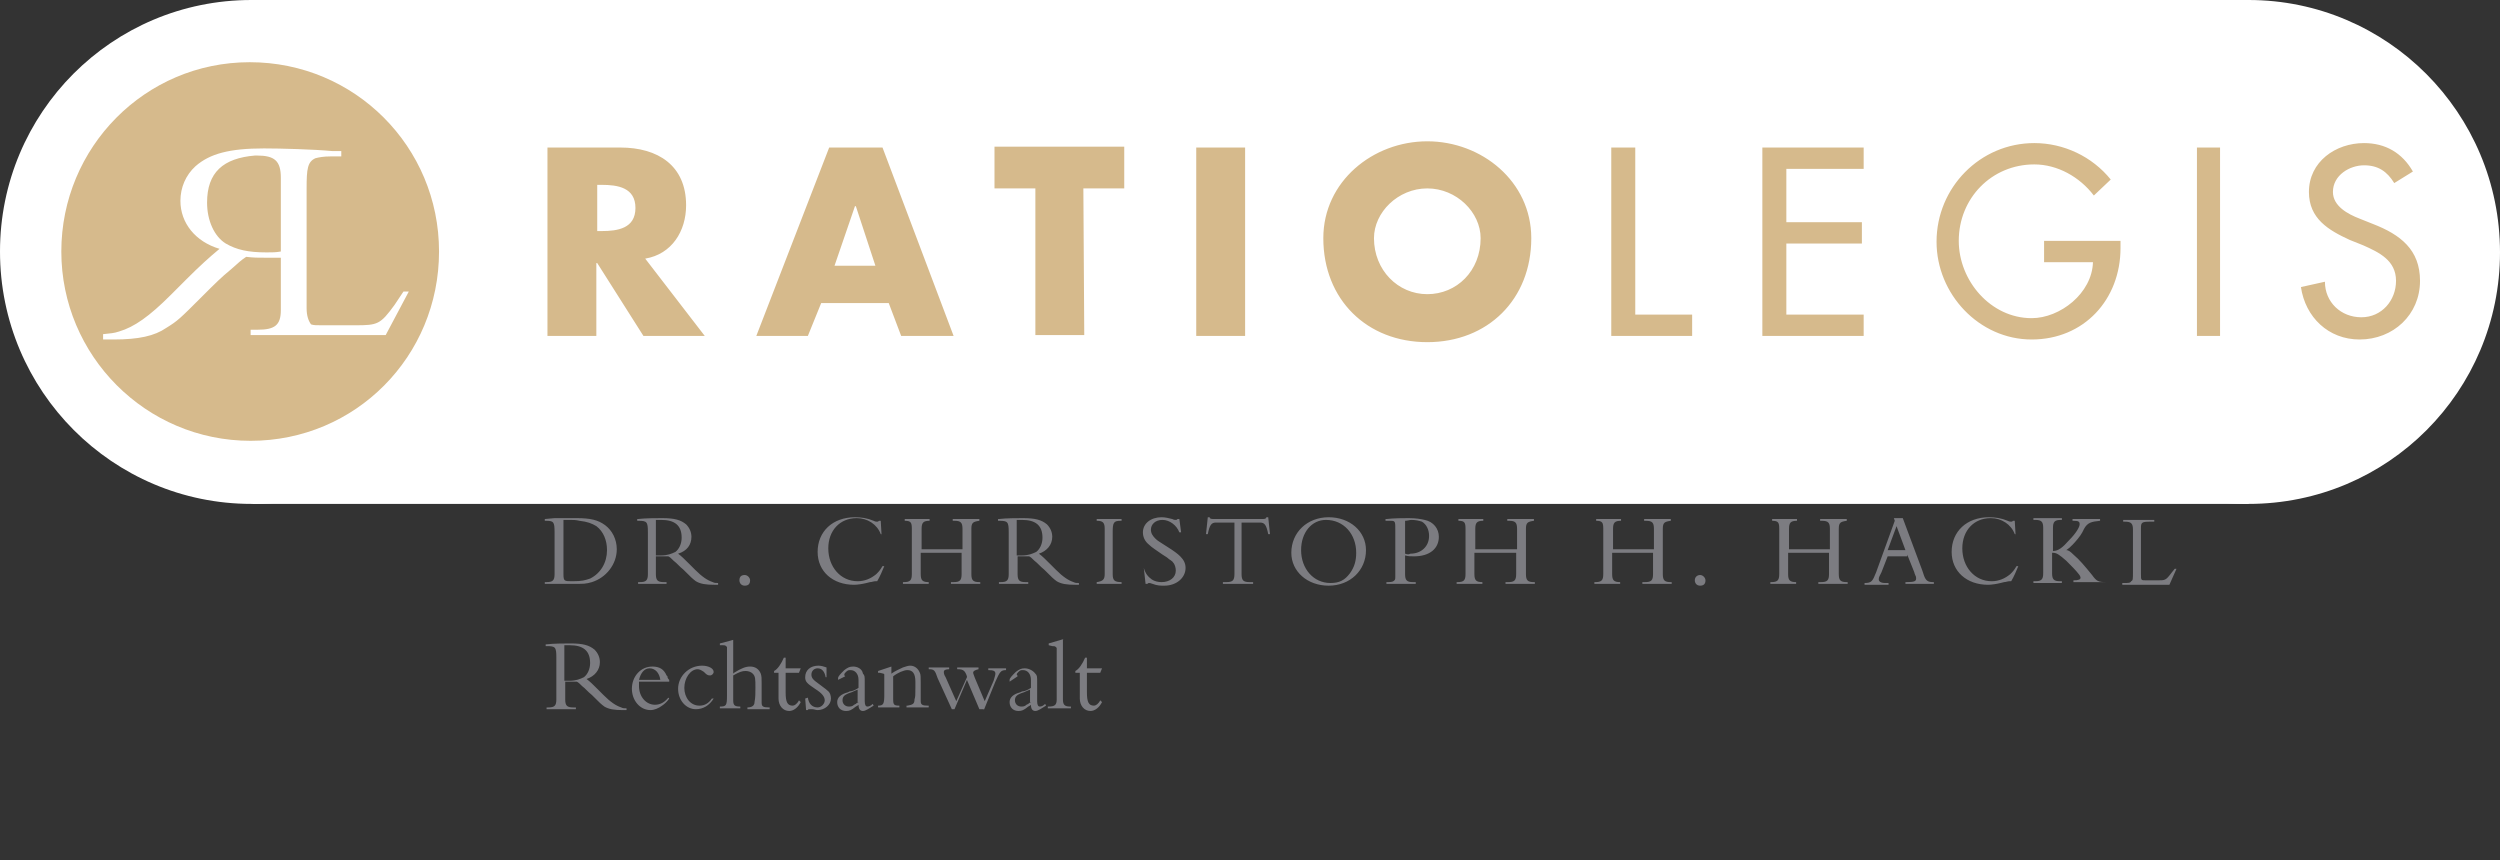
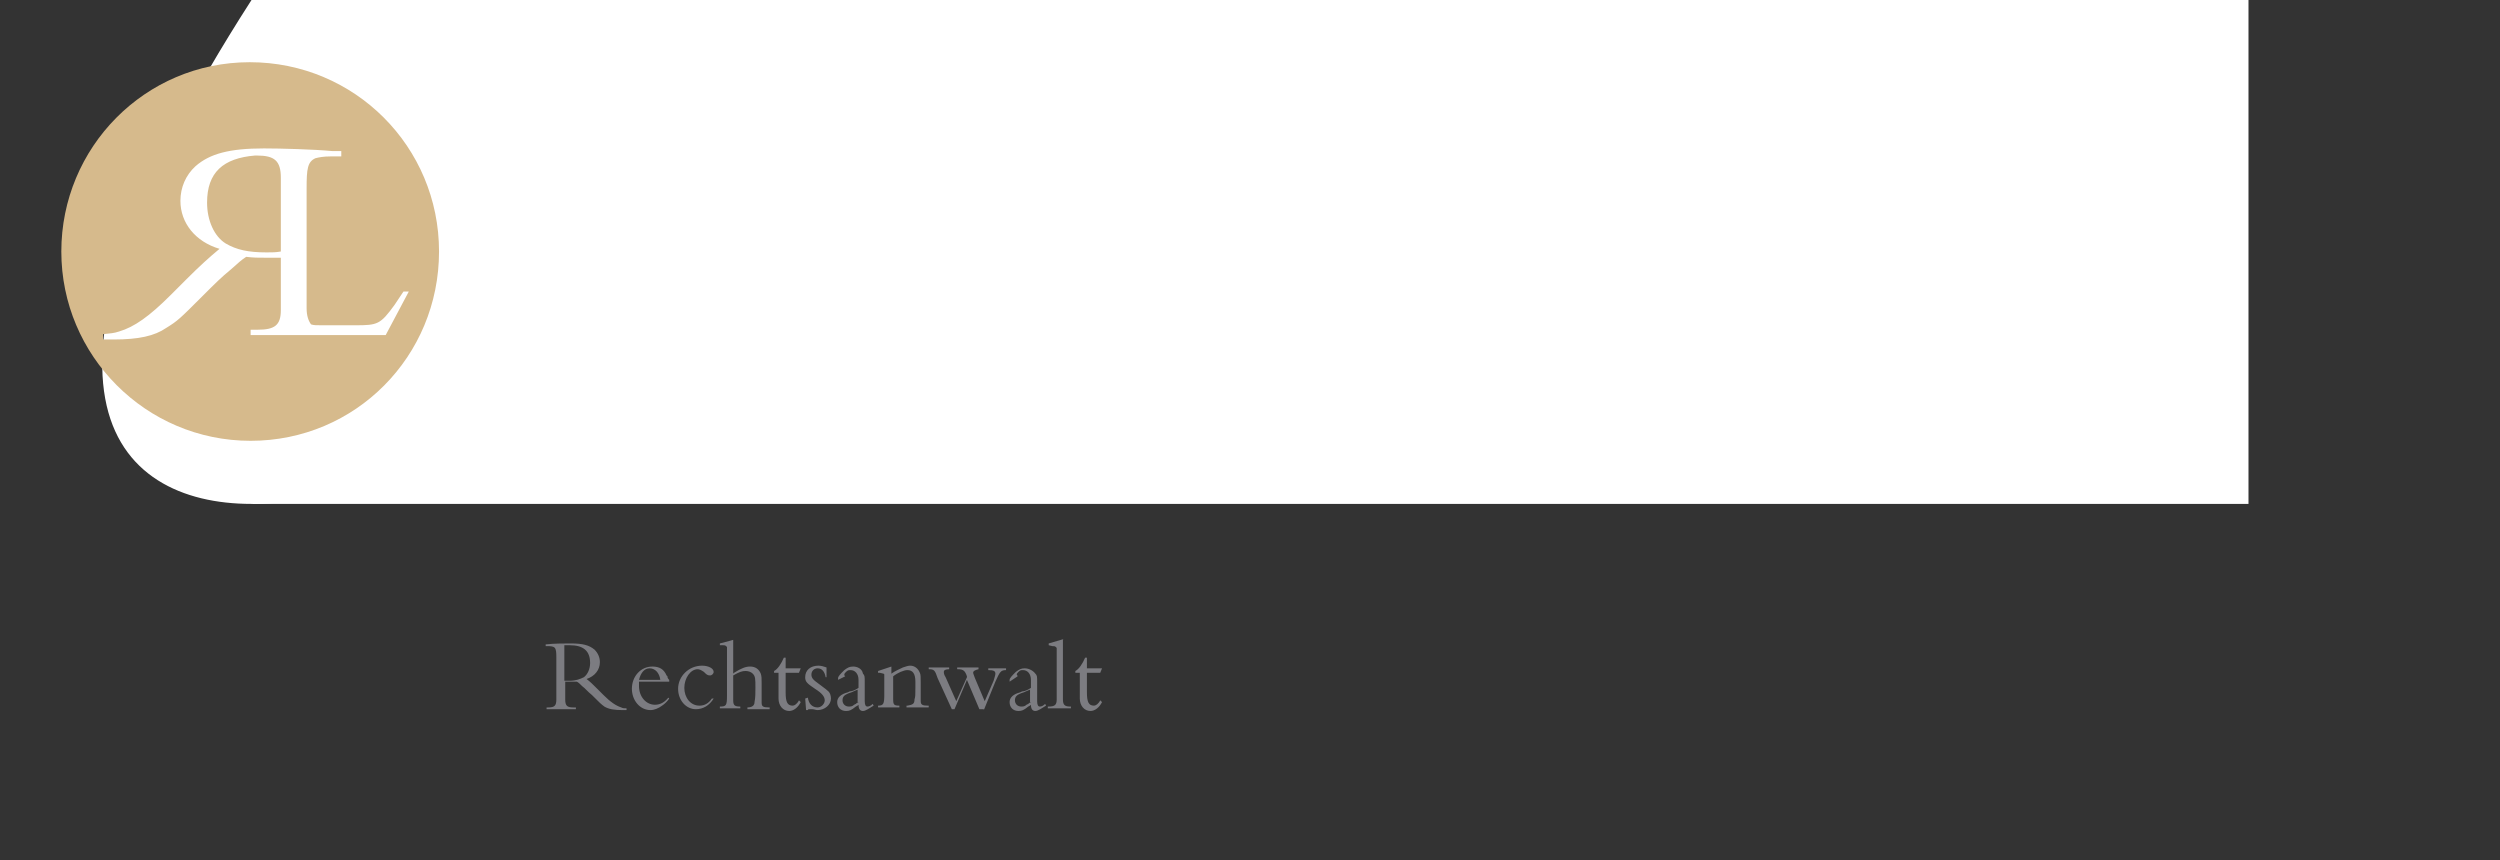
<svg xmlns="http://www.w3.org/2000/svg" version="1.1" id="Ebene_1" x="0px" y="0px" viewBox="0 0 281.3 96.8" style="enable-background:new 0 0 281.3 96.8;" xml:space="preserve">
  <rect x="0" y="0" width="281.3" height="96.8" fill="#333333" stroke="none" />
  <style type="text/css">
	.st0{fill:#FFFFFF;}
	.st1{fill:#D6BA8C;}
	.st2{fill:#7C7C81;}
</style>
  <rect x="28.4" y="0" class="st0" width="224.6" height="56.7" />
  <g>
-     <path class="st0" d="M28.3,56.7C44,56.7,56.7,44,56.7,28.3C56.7,12.7,44,0,28.3,0S0,12.7,0,28.3C0,44,12.7,56.7,28.3,56.7" />
-     <path class="st0" d="M253,56.7c15.7,0,28.3-12.7,28.3-28.3C281.3,12.7,268.6,0,253,0s-28.3,12.7-28.3,28.3   C224.6,44,237.3,56.7,253,56.7" />
-     <path class="st1" d="M271.5,19.3c-1.2-2.1-3.1-3.2-5.5-3.2c-3.2,0-6.2,2.1-6.2,5.5c0,3,2.2,4.3,4.6,5.4l1.5,0.6   c1.8,0.8,3.7,1.7,3.7,4c0,2.2-1.6,4.1-3.9,4.1s-4.1-1.7-4.1-4l-2.7,0.6c0.5,3.4,3.1,5.9,6.6,5.9c3.8,0,6.8-2.8,6.8-6.6   c0-3.5-2.2-5.2-5.3-6.4l-1.5-0.6c-1.3-0.5-3-1.4-3-3c0-1.9,1.9-3,3.5-3s2.6,0.7,3.4,2L271.5,19.3z M249.8,16.6h-2.6v21.2h2.6V16.6z    M230,27.1v2.4h5.5c-0.1,3.5-3.7,6.3-6.9,6.3c-4.6,0-8.2-4.2-8.2-8.7c0-4.8,3.7-8.6,8.5-8.6c2.6,0,5.1,1.4,6.7,3.5l1.9-1.8   c-2.1-2.6-5.3-4.1-8.6-4.1c-6.1,0-11,5-11,11.1c0,5.9,4.8,11,10.7,11s10-4.5,10-10.3v-0.8C238.6,27.1,230,27.1,230,27.1z    M198.3,37.8h11.4v-2.4H201v-8h8.5V25H201v-6h8.7v-2.4h-11.4V37.8z M183.9,16.6h-2.6v21.2h9.1v-2.4H184V16.6H183.9z M160.6,21.2   c3.3,0,6,2.7,6,5.6c0,3.7-2.7,6.3-6,6.3s-6-2.7-6-6.3C154.6,23.9,157.3,21.2,160.6,21.2 M160.6,15.9c-6.1,0-11.7,4.5-11.7,10.9   c0,6.9,4.9,11.7,11.7,11.7s11.7-4.8,11.7-11.7C172.3,20.4,166.7,15.9,160.6,15.9 M140.1,16.6h-5.5v21.2h5.5V16.6z M121.9,21.2h4.6   v-4.7h-14.6v4.7h4.6v16.5h5.5L121.9,21.2L121.9,21.2z M98.5,29.9h-4.6l2.3-6.7h0.1L98.5,29.9z M100,34.1l1.4,3.7h5.9l-8-21.2h-6   l-8.2,21.2h5.8l1.5-3.7H100z M67.2,20.8h0.5c1.8,0,3.8,0.3,3.8,2.6s-2,2.6-3.8,2.6h-0.5V20.8z M72.6,29.1c3-0.5,4.6-3.1,4.6-6   c0-4.5-3.2-6.5-7.4-6.5h-8.2v21.2h5.5v-8.2h0.1l5.2,8.2h6.9L72.6,29.1z" />
+     <path class="st0" d="M28.3,56.7C44,56.7,56.7,44,56.7,28.3C56.7,12.7,44,0,28.3,0C0,44,12.7,56.7,28.3,56.7" />
    <path class="st1" d="M30,28.4c0.7,0,1,0,1.6-0.1v-7.2V20c0-1.9-0.7-2.5-2.7-2.5h-0.2c-3.6,0.3-5.4,1.9-5.4,5.3c0,2,0.8,3.8,2.1,4.6   C26.6,28.1,27.9,28.4,30,28.4 M45.4,32.8H46l-2.6,4.9h-5.7h-9.3h-0.2v-0.6H29c1.9,0,2.6-0.5,2.6-2.2c0-0.4,0-0.9,0-1.5V29   c-0.6,0-0.9,0-1.6,0c-1.1,0-1.4,0-2.3-0.1c-0.6,0.4-0.8,0.6-1.7,1.4c-1.1,0.9-1.8,1.6-3.2,3c-2.6,2.6-2.8,2.8-4.1,3.6   c-1.3,0.9-3.1,1.3-5.9,1.3c-0.4,0-0.6,0-1.2,0v-0.6c0.9-0.1,1.2-0.1,1.8-0.3c1.7-0.5,3.4-1.7,5.8-4.1l1.7-1.7   c1.6-1.6,2.6-2.5,3.8-3.5c-2.7-0.8-4.4-2.9-4.4-5.4c0-1.5,0.6-2.9,1.7-3.9c1.6-1.4,3.8-2,7.7-2c1.8,0,5.6,0.1,7.7,0.3h0.3h0.7v0.6   H38c-0.2,0-0.5,0-0.8,0c-0.8,0-1.3,0.1-1.7,0.2c-0.9,0.4-1,1.2-1,3.4v12.4v1.1c0,0.8,0.2,1.4,0.5,1.8c0.3,0.1,0.6,0.1,1.2,0.1H40   c2.5,0,2.8-0.1,4.4-2.3L45.4,32.8z M49.4,28.3C49.4,16.5,39.9,7,28.1,7S6.9,16.6,6.9,28.3s9.5,21.3,21.3,21.3S49.4,40.1,49.4,28.3" />
  </g>
  <g>
    <path class="st2" d="M122.3,75.1V74h-0.2c-0.3,0.7-0.7,1.3-1.1,1.5v0.2h0.5v2.4v0.5c0,0.8,0.5,1.4,1.2,1.4c0.5,0,1-0.4,1.3-1   l-0.2-0.2c-0.2,0.4-0.5,0.6-0.7,0.6c-0.6,0-0.8-0.4-0.8-1.5v-2.2h1.5l0.2-0.5H122.3z M119.7,71.9l-1.7,0.5v0.2l0.4,0.1   c0.2,0,0.3,0,0.4,0.1c0,0,0.1,0.1,0.1,0.1c0,0,0,0.1,0,0.1v0.6v4.7v0.4c0,0.6-0.2,0.8-0.9,0.8h-0.1v0.2h2.6v-0.2h-0.1   c-0.6,0-0.8-0.2-0.8-0.8v-0.5V71.9z M116,79c-0.2,0.1-0.2,0.1-0.3,0.2l-0.2,0.1c-0.2,0.2-0.4,0.2-0.6,0.2c-0.4,0-0.7-0.3-0.7-0.7   c0-0.4,0.2-0.6,0.7-0.8l0.3-0.1c0.4-0.2,0.5-0.2,0.7-0.3V79z M114.5,76.1c0-0.1-0.1-0.2-0.1-0.2c0-0.1,0.1-0.2,0.2-0.3   c0.2-0.2,0.3-0.2,0.5-0.2c0.5,0,0.9,0.4,0.9,1.1v0.9c-0.3,0.2-0.7,0.4-1,0.4l-0.2,0.1c-0.8,0.2-1.2,0.6-1.2,1.1c0,0.6,0.4,1,1,1   c0.4,0,0.6-0.1,1.1-0.5c0.2-0.1,0.2-0.1,0.3-0.2c0,0.5,0.2,0.7,0.5,0.7c0.3,0,0.7-0.3,1.2-0.6l-0.1-0.2c-0.2,0.2-0.4,0.3-0.6,0.3   c-0.2,0-0.3-0.2-0.3-0.6v-0.5v-1.6c0-0.7,0-0.8-0.2-1c-0.3-0.4-0.8-0.6-1.2-0.6c-0.4,0-0.6,0.1-1,0.4c-0.4,0.4-0.7,0.7-0.7,0.9   c0,0,0,0.1,0,0.2L114.5,76.1z M110.7,79.9l1.3-3.2c0.5-1.1,0.6-1.3,1.2-1.3v-0.2h-2v0.2c0.6,0,0.8,0.1,0.8,0.4   c0,0.2-0.1,0.4-0.2,0.8l-1,2.3l-1.1-2.6c-0.1-0.3-0.2-0.5-0.2-0.6c0-0.2,0.2-0.3,0.6-0.4v-0.2h-2.4v0.2h0.1c0.6,0,0.8,0.2,1,0.8   l0,0.1l-1.2,2.7l-1.2-2.7c-0.2-0.3-0.2-0.5-0.2-0.6c0-0.2,0.2-0.3,0.6-0.3v-0.2h-2.3v0.2c0.6,0,0.7,0.1,1,1l1.6,3.5h0.3l1.4-3.3   l1.4,3.3H110.7z M100.3,75l-1.5,0.5v0.2l0.2,0c0.4,0.1,0.5,0.1,0.5,0.2c0,0.1,0,0.2,0,0.8v1.5c0,1-0.1,1.2-0.7,1.2h0v0.2h2.4v-0.2   h0c-0.6,0-0.7-0.1-0.7-0.7v-0.5v-2.1c0.5-0.4,1.2-0.7,1.6-0.7c0.6,0,0.9,0.4,0.9,1.3c0,0.2,0,0.4,0,0.7c0,0.8,0,1-0.1,1.3   c0,0.5-0.2,0.6-0.8,0.7h-0.1v0.2h2.5v-0.2h-0.1c-0.6,0-0.8-0.1-0.8-0.5c0,0,0-0.1,0-0.2l0-0.3l0-0.4l0-0.6c0-0.2,0-0.4,0-0.6   c0-0.6,0-0.9-0.1-1.1c-0.2-0.5-0.6-0.8-1.1-0.8c-0.2,0-0.5,0.1-0.8,0.2c-0.4,0.2-0.9,0.4-1.3,0.7V75z M96.6,79   c-0.2,0.1-0.2,0.1-0.3,0.2l-0.2,0.1c-0.2,0.2-0.4,0.2-0.6,0.2c-0.4,0-0.7-0.3-0.7-0.7c0-0.4,0.2-0.6,0.7-0.8l0.3-0.1   c0.4-0.2,0.5-0.2,0.7-0.3V79z M95.1,76.1C95,76,95,76,95,75.9c0-0.1,0.1-0.2,0.2-0.3c0.2-0.2,0.3-0.2,0.5-0.2   c0.5,0,0.9,0.4,0.9,1.1v0.9c-0.3,0.2-0.7,0.4-1,0.4l-0.2,0.1c-0.8,0.2-1.2,0.6-1.2,1.1c0,0.6,0.4,1,1,1c0.4,0,0.6-0.1,1.1-0.5   c0.2-0.1,0.2-0.1,0.3-0.2c0,0.5,0.2,0.7,0.5,0.7c0.3,0,0.7-0.3,1.2-0.6l-0.1-0.2c-0.2,0.2-0.4,0.3-0.6,0.3c-0.2,0-0.3-0.2-0.3-0.6   v-0.5v-1.6c0-0.7,0-0.8-0.2-1C97,75.2,96.4,75,96,75c-0.4,0-0.6,0.1-1,0.4c-0.4,0.4-0.7,0.7-0.7,0.9c0,0,0,0.1,0,0.2L95.1,76.1z    M90.6,78.6l0.1,1.3h0.2c0-0.1,0.1-0.1,0.2-0.1c0,0,0.1,0,0.1,0l0.2,0c0.2,0,0.4,0.1,0.6,0.1c0.8,0,1.5-0.6,1.5-1.3   c0-0.3-0.1-0.7-0.4-0.9c-0.2-0.2-0.4-0.3-0.9-0.7c-0.7-0.5-0.9-0.7-0.9-1.1c0-0.4,0.3-0.7,0.7-0.7c0.5,0,0.8,0.4,0.9,1H93l0-1.1   c-0.3-0.1-0.6-0.2-0.9-0.2c-0.9,0-1.5,0.5-1.5,1.3c0,0.5,0.2,0.7,1.1,1.3c0.8,0.5,1.1,0.9,1.1,1.3c0,0.4-0.4,0.8-0.8,0.8   c-0.6,0-1-0.4-1.1-1.1L90.6,78.6z M88.4,75.1V74h-0.2c-0.3,0.7-0.7,1.3-1.1,1.5v0.2h0.5v2.4v0.5c0,0.8,0.5,1.4,1.2,1.4   c0.5,0,1-0.4,1.3-1l-0.2-0.2c-0.2,0.4-0.5,0.6-0.7,0.6c-0.6,0-0.8-0.4-0.8-1.5v-2.2h1.5l0.2-0.5H88.4z M82.5,76L82.5,76   c0.7-0.4,1-0.5,1.4-0.5c0.3,0,0.6,0.1,0.8,0.3c0.3,0.3,0.3,0.6,0.3,1.6c0,0.6,0,1.1-0.1,1.6c0,0.4-0.3,0.6-0.8,0.6h0v0.2h2.5v-0.2   h-0.1c-0.6,0-0.8-0.1-0.8-0.5v0v-0.3c0-0.1,0-0.2,0-0.5c0-0.5,0-0.7,0-1.4c0-0.6,0-0.8-0.1-1.1c-0.2-0.5-0.6-0.8-1.2-0.8   c-0.5,0-1,0.2-1.8,0.7l-0.1,0.1v-3.8L81,72.4v0.2l0.3,0c0.2,0,0.3,0,0.4,0.1c0,0,0.1,0.1,0.1,0.1c0,0,0,0.1,0,0.1v0.5v4.9   c0,1.1-0.1,1.2-0.8,1.2v0.2h2.3v-0.2c-0.6,0-0.8-0.1-0.8-0.7v-0.5V76z M80.1,78.6L80.1,78.6c-0.4,0.6-0.9,0.8-1.4,0.8   c-1,0-1.7-0.9-1.7-2c0-1.1,0.7-2.1,1.5-2.1c0.2,0,0.4,0.1,0.7,0.3c0.3,0.3,0.4,0.4,0.7,0.4c0.2,0,0.4-0.2,0.4-0.4   c0-0.4-0.6-0.7-1.3-0.7c-1.5,0-2.7,1.2-2.7,2.6c0,1.3,0.9,2.3,2,2.3c0.8,0,1.5-0.4,2-1.2L80.1,78.6z M71.9,76.5   c0.2-0.8,0.6-1.3,1.2-1.3c0.6,0,1.1,0.5,1.2,1.3H71.9z M75.3,76.7v-0.2c-0.1-0.1-0.2-0.2-0.2-0.4L75,76c-0.3-0.7-0.8-1-1.6-1   c-1.3,0-2.3,1.1-2.3,2.5c0,1.3,0.9,2.4,2.1,2.4c0.4,0,0.9-0.2,1.3-0.5c0.3-0.2,0.6-0.5,0.8-0.8l-0.1-0.1c-0.4,0.5-0.9,0.8-1.5,0.8   c-1,0-1.8-0.9-1.8-2.1c0-0.2,0-0.3,0-0.5H75.3z M63.5,72.6c0.2,0,0.4,0,0.6,0c1.5,0,2.3,0.6,2.3,2c0,0.7-0.3,1.3-0.7,1.6   c-0.4,0.2-0.9,0.4-1.6,0.4c-0.2,0-0.3,0-0.6,0V72.6z M63.5,76.7c0.2,0,0.3,0,0.6,0c0.4,0,0.5,0,0.8,0c0.2,0.1,0.3,0.2,0.6,0.5   c0.4,0.3,0.6,0.6,1.1,1c0.9,0.9,1,1,1.4,1.3c0.5,0.3,1.1,0.4,2.1,0.4c0.2,0,0.2,0,0.4,0v-0.2c-0.3,0-0.4,0-0.6-0.1   c-0.6-0.2-1.2-0.6-2-1.4l-0.6-0.6c-0.6-0.6-0.9-0.9-1.3-1.2c0.9-0.3,1.5-1,1.5-1.9c0-0.5-0.2-1-0.6-1.4c-0.6-0.5-1.3-0.7-2.7-0.7   c-0.6,0-1.9,0-2.7,0.1l-0.1,0v0.2h0.1c1,0,1.1,0.1,1.1,1.3v4.3v0.4c0,0.7-0.2,0.9-0.9,0.9h-0.2v0.2h3.3v-0.2h-0.3   c-0.7,0-0.9-0.2-0.9-0.9l0-0.4V76.7z" />
-     <path class="st2" d="M244.9,64h-0.2l-0.4,0.5c-0.6,0.8-0.7,0.8-1.5,0.8h-1.3c-0.6,0-0.6,0-0.6-0.7v-4.8v-0.4c0-0.6,0.1-0.7,1-0.7   c0.1,0,0.2,0,0.3,0l0.2,0v-0.2h-3.5v0.2h0.2c0.7,0,0.9,0.2,0.9,0.9v0.4v4.3c0,0.9,0,1-0.2,1.1c-0.1,0.2-0.3,0.2-0.8,0.2h-0.2v0.2   h5.3L244.9,64z M237.1,65.7v-0.2h-0.1c-0.9,0-1.1-0.1-1.6-0.8c-0.9-1.1-1.4-1.7-2.1-2.3c-0.4-0.4-0.6-0.5-0.8-0.5   c0.3-0.2,0.4-0.3,0.7-0.6c0.3-0.3,0.9-1,1.1-1.4l0.2-0.4c0.4-0.7,0.8-0.8,1.8-0.9v-0.2h-3.1v0.2l0.1,0c0.6,0,0.7,0.1,0.7,0.4   c0,0.3-0.4,1-1.2,1.8c-0.7,0.8-1.2,1.2-1.8,1.2v-2.2v-0.4c0-0.7,0.2-0.9,0.9-0.9h0.1v-0.2h-3.2v0.2h0.2c0.7,0,0.9,0.2,0.9,0.9v0.4   v4.3v0.4c0,0.7-0.2,0.9-0.9,0.9h-0.2v0.2h3.2v-0.2h-0.2c-0.7,0-0.9-0.2-0.9-0.9v-0.4v-1.9c0.1,0,0.1,0,0.1,0c0.4,0,0.7,0.2,1.5,0.9   c0.5,0.5,1.1,1.1,1.4,1.5c0.1,0.1,0.2,0.3,0.2,0.4c0,0.2-0.2,0.3-0.8,0.3v0.2H237.1z M226.8,60.3l-0.1-1.7h-0.2   c-0.1,0.1-0.1,0.1-0.2,0.1c-0.1,0-0.2,0-0.4-0.1c-0.7-0.3-1.4-0.4-2.1-0.4c-2.5,0-4.2,1.6-4.2,3.9c0,2.2,1.7,3.7,4.1,3.7   c0.4,0,1-0.1,1.4-0.2l0.4-0.1c0.2,0,0.4-0.1,0.6-0.1c0.1,0,0.1,0,0.2,0c0.3-0.5,0.6-1.2,0.8-1.7h-0.2c-0.3,0.5-0.4,0.6-0.7,0.9   c-0.6,0.5-1.3,0.8-2.1,0.8c-1.9,0-3.3-1.6-3.3-3.7c0-2,1.3-3.4,3.2-3.4c1.2,0,2.3,0.7,2.7,1.8H226.8z M214.4,61.9h-2l1-2.7   L214.4,61.9z M214.6,62.4l0.8,2c0,0,0,0.1,0.1,0.3c0.1,0.2,0.1,0.2,0.1,0.4c0,0.3-0.2,0.4-1.1,0.4h-0.1v0.2h3.2v-0.2h-0.1   c-0.6,0-0.8-0.2-1-0.7l-0.2-0.6l-2.2-5.9h-1l0.1,0.3l-2.1,5.8c-0.4,1-0.5,1.2-1.3,1.2v0.2h2.7v-0.2h-0.1l-0.3,0   c-0.5,0-0.7-0.2-0.7-0.4c0-0.1,0-0.2,0.1-0.4l0.2-0.4l0.7-1.8H214.6z M205.8,62.2v2v0.4c0,0.7-0.2,0.9-0.9,0.9h-0.3v0.2h3.3v-0.2   h-0.1c-0.7,0-0.9-0.2-0.9-0.9l0-0.4v-4.3l0-0.4c0-0.7,0.2-0.8,0.9-0.9v-0.2h-3v0.2h0.2c0.7,0,0.9,0.2,0.9,0.9v0.4v1.9h-4.6v-1.9   v-0.4c0-0.7,0.2-0.9,0.9-0.9h0v-0.2h-2.8v0.2c0.7,0,0.8,0.2,0.8,0.9v0.4v4.3v0.4c0,0.7-0.2,0.9-0.9,0.9h-0.1v0.2h2.9v-0.2h0   c-0.7,0-0.9-0.2-0.9-0.9v-0.4v-2H205.8z M190.7,65.3c0,0.3,0.2,0.6,0.6,0.6c0.4,0,0.6-0.2,0.6-0.6c0-0.3-0.3-0.6-0.6-0.6   C191,64.7,190.7,64.9,190.7,65.3 M186,62.2v2v0.4c0,0.7-0.2,0.9-0.9,0.9h-0.3v0.2h3.3v-0.2h-0.1c-0.7,0-0.9-0.2-0.9-0.9l0-0.4v-4.3   l0-0.4c0-0.7,0.2-0.8,0.9-0.9v-0.2h-3v0.2h0.2c0.7,0,0.9,0.2,0.9,0.9v0.4v1.9h-4.6v-1.9v-0.4c0-0.7,0.2-0.9,0.9-0.9h0v-0.2h-2.8   v0.2c0.7,0,0.8,0.2,0.8,0.9v0.4v4.3v0.4c0,0.7-0.2,0.9-0.9,0.9h-0.1v0.2h2.9v-0.2h0c-0.7,0-0.9-0.2-0.9-0.9v-0.4v-2H186z    M170.6,62.2v2v0.4c0,0.7-0.2,0.9-0.9,0.9h-0.3v0.2h3.3v-0.2h-0.1c-0.7,0-0.9-0.2-0.9-0.9l0-0.4v-4.3l0-0.4c0-0.7,0.2-0.8,0.9-0.9   v-0.2h-3v0.2h0.2c0.7,0,0.9,0.2,0.9,0.9v0.4v1.9H166v-1.9v-0.4c0-0.7,0.2-0.9,0.9-0.9h0v-0.2h-2.8v0.2c0.7,0,0.8,0.2,0.8,0.9v0.4   v4.3v0.4c0,0.7-0.2,0.9-0.9,0.9h-0.1v0.2h2.9v-0.2h0c-0.7,0-0.9-0.2-0.9-0.9v-0.4v-2H170.6z M158.1,62.3v-3.7   c0.3,0,0.5-0.1,0.7-0.1c0.5,0,0.9,0.1,1.2,0.2c0.5,0.3,0.8,0.9,0.8,1.6c0,1.2-0.9,2-2.1,2C158.5,62.4,158.4,62.4,158.1,62.3   L158.1,62.3z M158.1,62.5c0.4,0.1,0.6,0.1,1,0.1c1.8,0,2.8-0.9,2.8-2.2c0-0.9-0.6-1.7-1.6-1.9c-0.4-0.1-1-0.2-1.8-0.2   c-0.6,0-1.6,0-2.5,0.1l-0.1,0v0.2h0.3h0.3c0.5,0,0.5,0.1,0.5,1v4.7v0.6c0,0.2,0,0.3-0.1,0.4c-0.1,0.1-0.2,0.2-0.7,0.2h-0.2v0.2h3.3   v-0.2H159c-0.7,0-0.9-0.2-0.9-0.9v-0.4V62.5z M146.4,61.9c0-2,1.2-3.4,2.8-3.4c2,0,3.4,1.6,3.4,3.7c0,0.9-0.2,1.6-0.7,2.3   c-0.6,0.8-1.2,1.1-2.2,1.1C147.8,65.6,146.4,64,146.4,61.9 M145.3,62.2c0,2.1,1.8,3.7,4.2,3.7c2.4,0,4.2-1.7,4.2-4   c0-2.1-1.8-3.7-4.2-3.7C147.1,58.2,145.3,59.9,145.3,62.2 M137.4,65.7h3.6v-0.2h-0.4c-0.7,0-0.9-0.2-0.9-0.9v-0.4v-5.4h1.8h0.3   c0.5,0,0.7,0.3,0.9,1.3h0.2l-0.2-1.9h-0.2c-0.1,0.2-0.1,0.2-0.7,0.2h-5c-0.6,0-0.6,0-0.7-0.2l-0.2,0l-0.2,1.9h0.2   c0.2-1,0.4-1.3,0.9-1.3h0.3h1.8v5.4v0.4c0,0.7-0.2,0.9-0.9,0.9h-0.4V65.7z M128.7,63.9l0.2,1.8h0.2c0.1-0.1,0.1-0.1,0.2-0.1   c0.1,0,0.1,0,0.4,0.1c0.5,0.2,0.9,0.2,1.3,0.2c1.4,0,2.4-0.9,2.4-2c0-0.5-0.2-0.9-0.6-1.3c-0.3-0.3-0.7-0.6-1.5-1.1   c-0.9-0.6-1-0.6-1.3-0.9c-0.3-0.3-0.5-0.6-0.5-1c0-0.6,0.5-1.1,1.3-1.1c0.8,0,1.6,0.6,1.9,1.4h0.2l-0.2-1.5h-0.2   c-0.1,0.1-0.1,0.1-0.2,0.1s-0.2,0-0.4-0.1c-0.4-0.1-0.8-0.2-1.2-0.2c-1.2,0-2.1,0.7-2.1,1.7c0,0.5,0.2,1,0.7,1.4   c0.3,0.3,0.8,0.6,1.5,1.1c0.3,0.2,0.5,0.3,0.6,0.4c0.2,0.2,0.5,0.3,0.6,0.5c0.2,0.2,0.3,0.6,0.3,0.9c0,0.8-0.7,1.3-1.6,1.3   c-0.4,0-0.8-0.1-1.1-0.3c-0.4-0.3-0.7-0.6-0.9-1.3H128.7z M126.2,65.5L126.2,65.5c-0.8,0-1-0.2-1-0.9v-0.4v-4.3   c0-1.1,0.1-1.3,0.9-1.3h0.1v-0.2h-2.8v0.2c0.7,0,0.9,0.2,0.9,0.9l0,0.4v4.3l0,0.4c0,0.6-0.2,0.8-0.9,0.9v0.2h2.8V65.5z M114.4,58.5   c0.2,0,0.4,0,0.6,0c1.5,0,2.3,0.6,2.3,2c0,0.7-0.3,1.3-0.7,1.6c-0.4,0.2-0.9,0.4-1.6,0.4c-0.2,0-0.3,0-0.6,0V58.5z M114.4,62.6   c0.2,0,0.3,0,0.6,0c0.4,0,0.5,0,0.8,0c0.2,0.1,0.3,0.2,0.6,0.5c0.4,0.3,0.6,0.6,1.1,1c0.9,0.9,1,1,1.4,1.3c0.5,0.3,1.1,0.4,2.1,0.4   c0.2,0,0.2,0,0.4,0v-0.2c-0.3,0-0.4,0-0.6-0.1c-0.6-0.2-1.2-0.6-2-1.4l-0.6-0.6c-0.6-0.6-0.9-0.9-1.3-1.2c0.9-0.3,1.5-1,1.5-1.9   c0-0.5-0.2-1-0.6-1.4c-0.6-0.5-1.3-0.7-2.7-0.7c-0.6,0-1.9,0-2.7,0.1l-0.1,0v0.2h0.1c1,0,1.1,0.1,1.1,1.3v4.3v0.4   c0,0.7-0.2,0.9-0.9,0.9h-0.2v0.2h3.3v-0.2h-0.3c-0.7,0-0.9-0.2-0.9-0.9l0-0.4V62.6z M108.2,62.2v2v0.4c0,0.7-0.2,0.9-0.9,0.9h-0.3   v0.2h3.3v-0.2h-0.1c-0.7,0-0.9-0.2-0.9-0.9l0-0.4v-4.3l0-0.4c0-0.7,0.2-0.8,0.9-0.9v-0.2h-3v0.2h0.2c0.7,0,0.9,0.2,0.9,0.9v0.4v1.9   h-4.6v-1.9v-0.4c0-0.7,0.2-0.9,0.9-0.9h0v-0.2h-2.8v0.2c0.7,0,0.8,0.2,0.8,0.9v0.4v4.3v0.4c0,0.7-0.2,0.9-0.9,0.9h-0.1v0.2h2.9   v-0.2h0c-0.7,0-0.9-0.2-0.9-0.9v-0.4v-2H108.2z M99.2,60.3l-0.1-1.7h-0.2c-0.1,0.1-0.1,0.1-0.2,0.1c-0.1,0-0.2,0-0.4-0.1   c-0.7-0.3-1.4-0.4-2.1-0.4c-2.5,0-4.2,1.6-4.2,3.9c0,2.2,1.7,3.7,4.1,3.7c0.4,0,1-0.1,1.4-0.2l0.4-0.1c0.2,0,0.4-0.1,0.6-0.1   c0.1,0,0.1,0,0.2,0c0.3-0.5,0.6-1.2,0.8-1.7h-0.2c-0.3,0.5-0.4,0.6-0.7,0.9c-0.6,0.5-1.3,0.8-2.1,0.8c-1.9,0-3.3-1.6-3.3-3.7   c0-2,1.3-3.4,3.2-3.4c1.2,0,2.3,0.7,2.7,1.8H99.2z M83.2,65.3c0,0.3,0.2,0.6,0.6,0.6c0.4,0,0.6-0.2,0.6-0.6c0-0.3-0.3-0.6-0.6-0.6   C83.4,64.7,83.2,64.9,83.2,65.3 M73.8,58.5c0.2,0,0.4,0,0.6,0c1.5,0,2.3,0.6,2.3,2c0,0.7-0.3,1.3-0.7,1.6c-0.4,0.2-0.9,0.4-1.6,0.4   c-0.2,0-0.3,0-0.6,0V58.5z M73.8,62.6c0.2,0,0.3,0,0.6,0c0.4,0,0.5,0,0.8,0c0.2,0.1,0.3,0.2,0.6,0.5c0.4,0.3,0.6,0.6,1.1,1   c0.9,0.9,1,1,1.4,1.3c0.5,0.3,1.1,0.4,2.1,0.4c0.2,0,0.2,0,0.4,0v-0.2c-0.3,0-0.4,0-0.6-0.1c-0.6-0.2-1.2-0.6-2-1.4l-0.6-0.6   c-0.6-0.6-0.9-0.9-1.3-1.2c1-0.3,1.5-1,1.5-1.9c0-0.5-0.2-1-0.6-1.4c-0.6-0.5-1.3-0.7-2.7-0.7c-0.6,0-1.9,0-2.7,0.1l-0.1,0v0.2h0.1   c1,0,1.1,0.1,1.1,1.3v4.3v0.4c0,0.7-0.2,0.9-0.9,0.9h-0.2v0.2H75v-0.2h-0.3c-0.7,0-0.9-0.2-0.9-0.9l0-0.4V62.6z M63.4,58.5   c0.2,0,0.4,0,0.7,0c0.4,0,0.7,0,1.1,0.1c0.9,0.1,1.4,0.3,1.9,0.6c0.8,0.6,1.2,1.6,1.2,2.7c0,1.4-0.7,2.6-1.9,3.2   c-0.6,0.2-0.9,0.3-2,0.3c-0.9,0-1,0-1-0.8V58.5z M61.3,58.4v0.2h0.1c0.9,0,1,0.1,1,1.3v4.3l0,0.4c0,0.7-0.2,0.9-0.9,0.9h-0.2v0.2   l2.9,0c1.6,0,1.7,0,2.4-0.2c1.6-0.5,2.8-2,2.8-3.7c0-1.1-0.5-2.1-1.3-2.7c-0.8-0.6-1.7-0.8-3.2-0.8c-0.3,0-0.9,0-1.7,0   c-0.4,0-0.7,0-0.8,0L61.3,58.4L61.3,58.4z" />
  </g>
</svg>